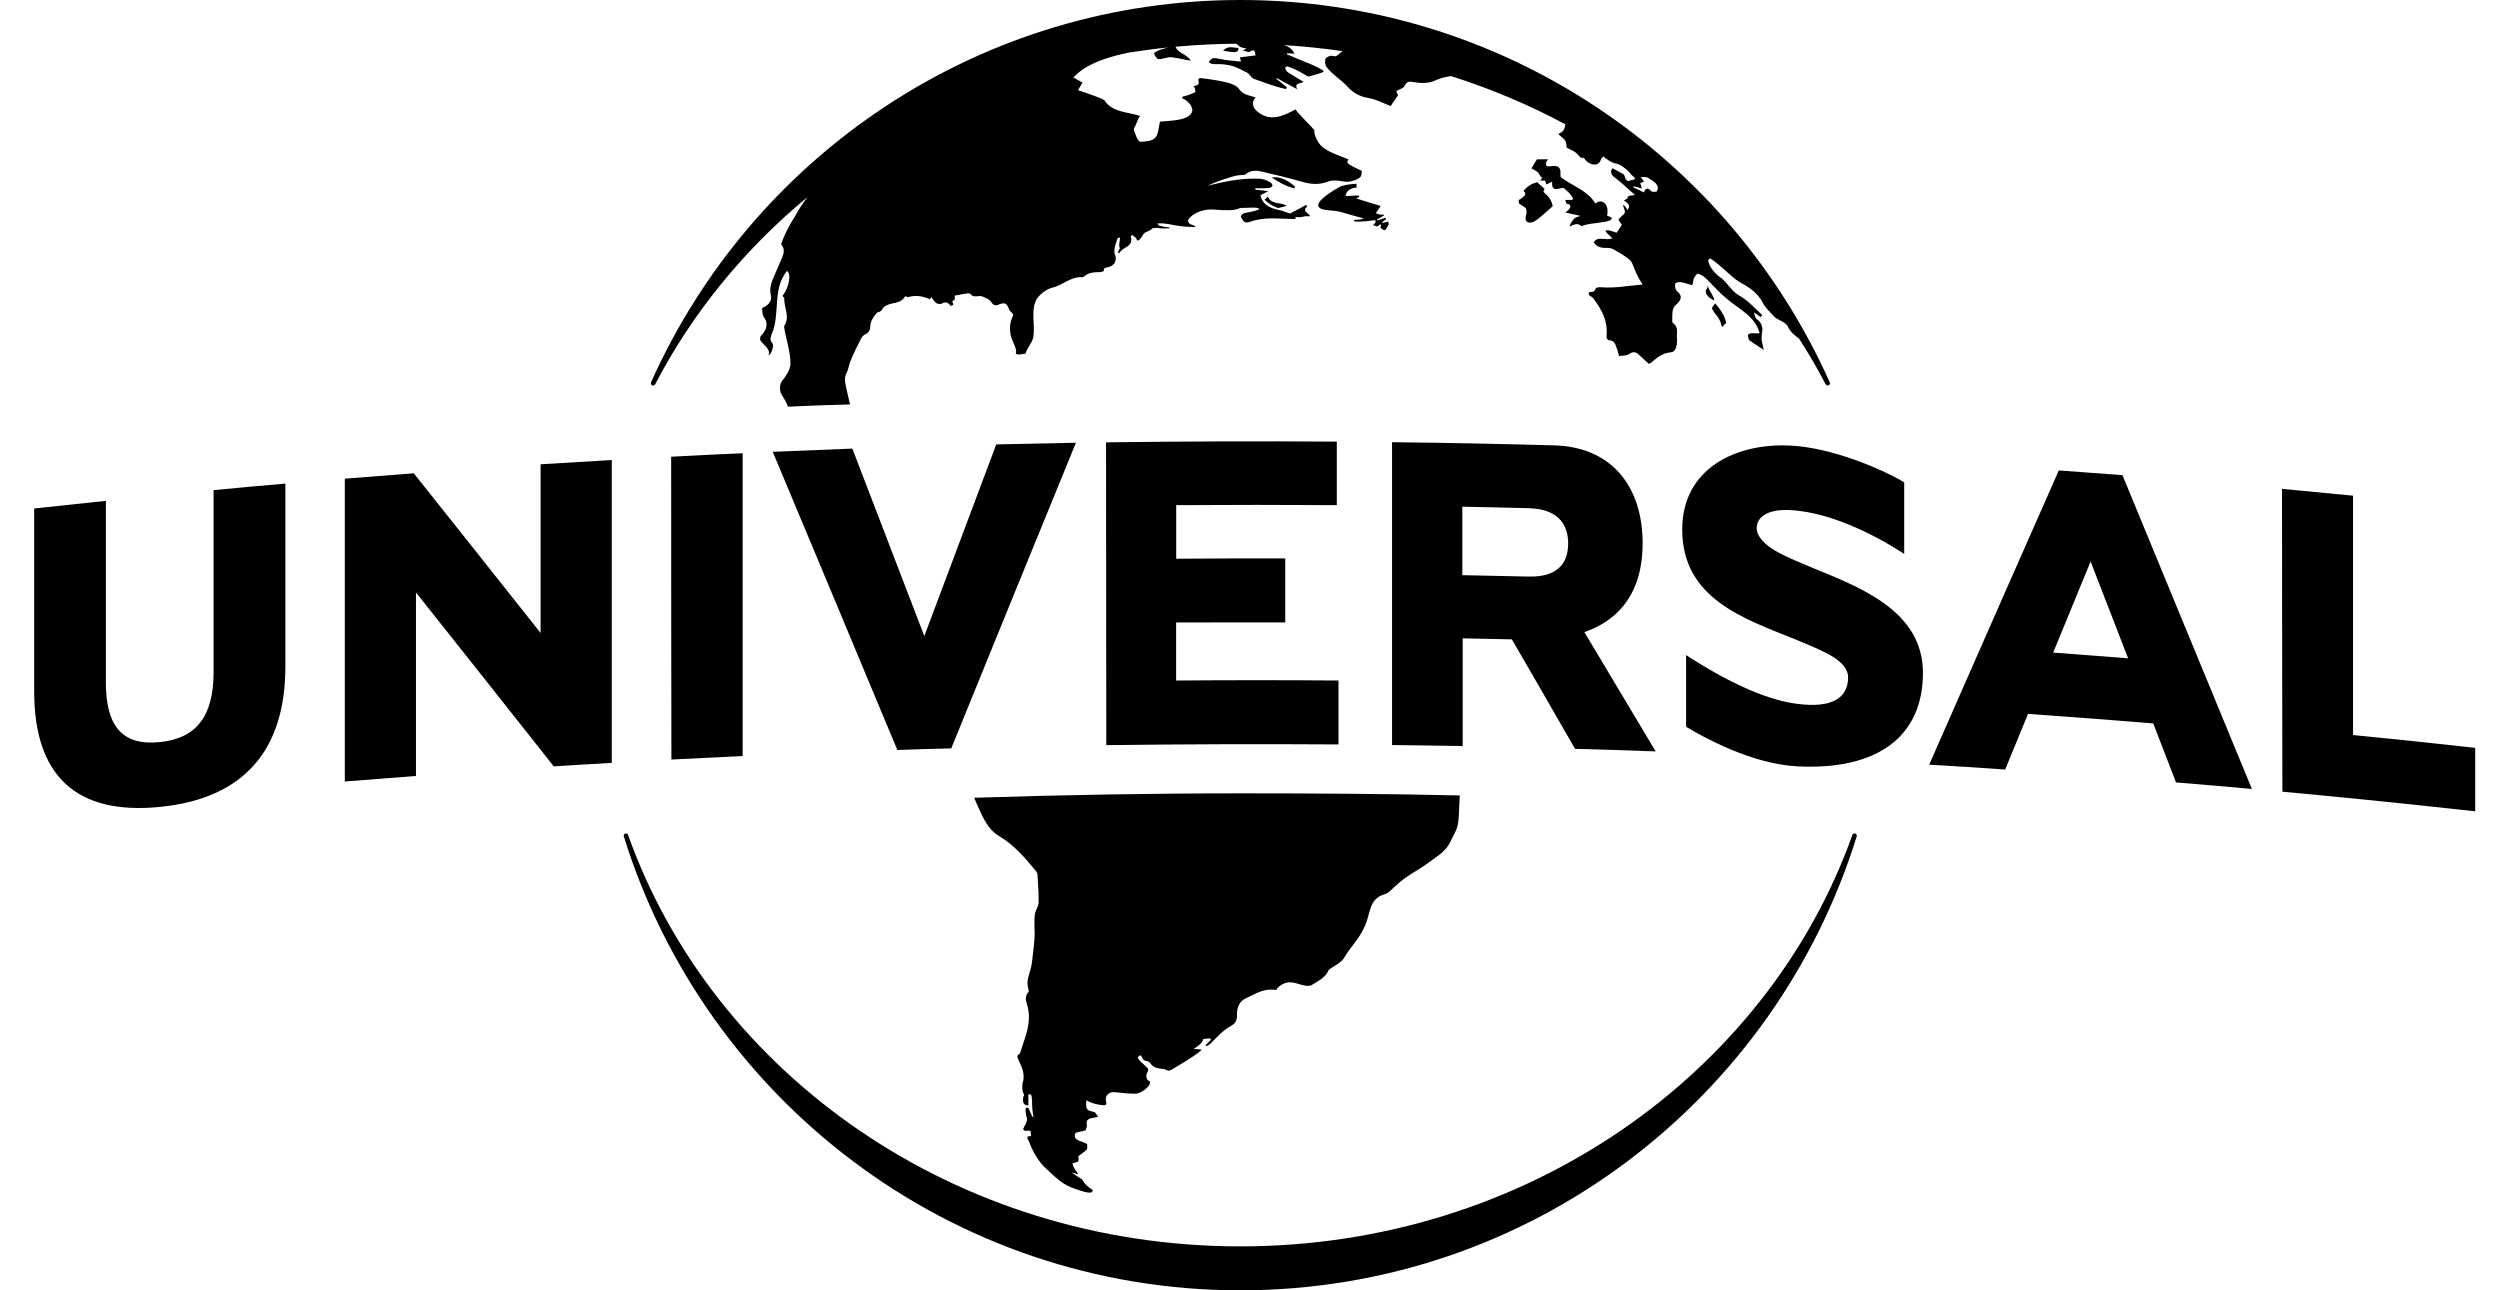
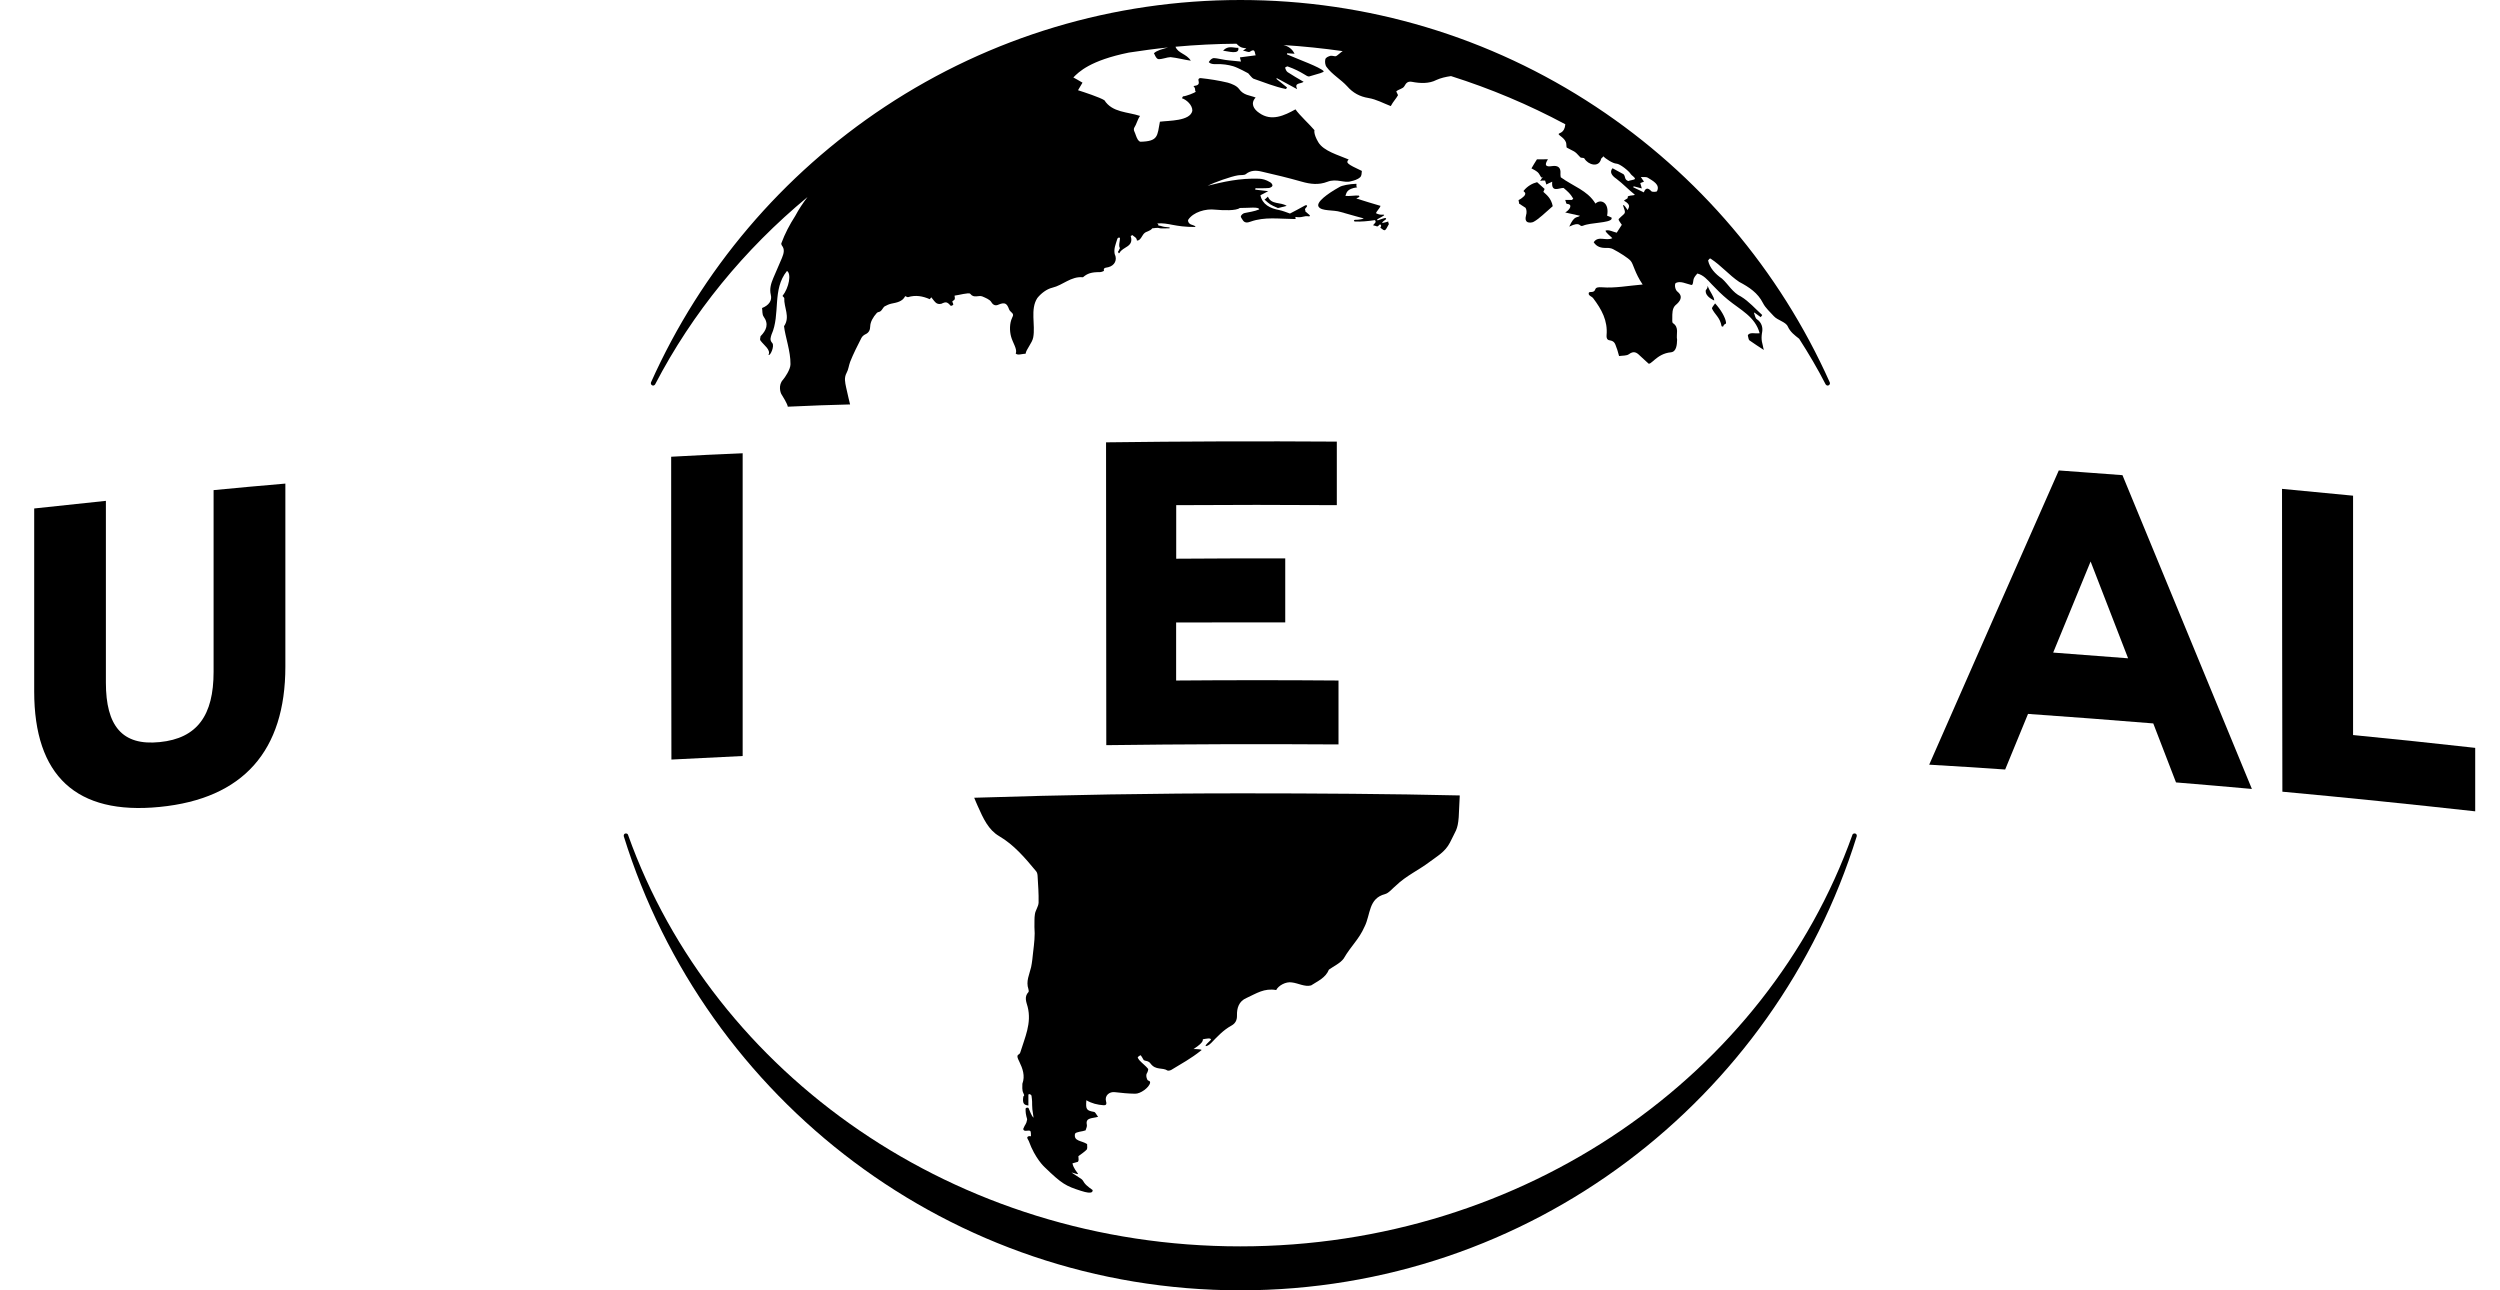
<svg xmlns="http://www.w3.org/2000/svg" width="62" height="32" viewBox="0 0 62 32" fill="none">
  <path d="M30.76 32C23.571 32 17.493 27.262 15.47 20.74C15.464 20.709 15.477 20.677 15.508 20.671C15.54 20.665 15.571 20.678 15.577 20.709C17.692 26.637 23.689 30.91 30.757 30.91C37.826 30.91 43.822 26.637 45.938 20.709C45.944 20.678 45.975 20.665 46.009 20.671C46.04 20.678 46.053 20.709 46.047 20.74C44.024 27.262 37.948 32 30.76 32Z" fill="black" />
  <path d="M23.575 7.582C23.568 7.571 23.53 7.533 23.518 7.524C23.474 7.493 23.454 7.495 23.418 7.504C23.38 7.513 23.374 7.524 23.347 7.533C23.315 7.542 23.283 7.542 23.251 7.531C23.187 7.51 23.145 7.428 23.096 7.373C23.083 7.389 23.058 7.42 23.058 7.42C22.885 7.344 22.709 7.311 22.52 7.369C22.502 7.373 22.47 7.351 22.449 7.344C22.381 7.482 22.236 7.504 22.108 7.53C22.051 7.542 21.994 7.568 21.937 7.599C21.905 7.621 21.874 7.69 21.841 7.715C21.809 7.744 21.774 7.73 21.745 7.761C21.65 7.866 21.583 7.986 21.581 8.097C21.579 8.183 21.549 8.252 21.459 8.292C21.421 8.309 21.379 8.347 21.361 8.385C21.264 8.576 21.164 8.771 21.084 8.973C21.052 9.056 21.04 9.169 20.997 9.244C20.928 9.371 20.959 9.484 20.984 9.608C21.01 9.737 21.082 10.03 21.082 10.03C20.68 10.039 20.043 10.061 19.537 10.086C19.532 10.021 19.406 9.817 19.381 9.779C19.356 9.744 19.293 9.551 19.419 9.417C19.463 9.366 19.604 9.164 19.604 9.033C19.608 8.709 19.474 8.354 19.444 8.09C19.604 7.859 19.437 7.626 19.45 7.391C19.45 7.384 19.419 7.355 19.406 7.34C19.57 7.131 19.63 6.785 19.517 6.72C19.143 7.18 19.361 7.792 19.133 8.299C19.114 8.367 19.082 8.432 19.152 8.507C19.216 8.574 19.101 8.842 19.059 8.8C19.122 8.674 18.945 8.563 18.861 8.447C18.836 8.414 18.861 8.374 18.861 8.339C19.005 8.192 19.074 8.039 18.936 7.848C18.899 7.794 18.911 7.708 18.899 7.639C19.063 7.575 19.154 7.457 19.116 7.311C19.079 7.16 19.123 7.027 19.179 6.893C19.248 6.729 19.322 6.565 19.393 6.396C19.437 6.287 19.468 6.183 19.39 6.088C19.378 6.072 19.372 6.043 19.378 6.032C19.465 5.795 19.582 5.573 19.722 5.355C19.811 5.188 19.913 5.035 20.026 4.887C18.456 6.187 17.169 7.761 16.248 9.531C16.235 9.551 16.216 9.562 16.197 9.562C16.166 9.562 16.141 9.535 16.141 9.504L16.145 9.482C17.393 6.696 19.4 4.331 21.95 2.644C24.566 0.915 27.614 0 30.762 0C33.91 0 36.958 0.915 39.573 2.644C42.124 4.331 44.131 6.696 45.378 9.482L45.383 9.504C45.383 9.535 45.358 9.562 45.326 9.562C45.307 9.562 45.288 9.55 45.276 9.533C45.076 9.142 44.854 8.767 44.619 8.401C44.508 8.314 44.399 8.234 44.337 8.096C44.286 7.981 44.081 7.943 43.991 7.841C43.898 7.737 43.784 7.639 43.722 7.517C43.595 7.264 43.38 7.122 43.132 6.991C42.883 6.824 42.685 6.584 42.423 6.414C42.398 6.4 42.38 6.436 42.361 6.46C42.398 6.642 42.538 6.795 42.707 6.911C42.867 7.055 42.964 7.253 43.177 7.355C43.375 7.475 43.53 7.657 43.703 7.812L43.697 7.823L43.666 7.866C43.615 7.828 43.561 7.79 43.51 7.752L43.498 7.759C43.523 7.817 43.529 7.892 43.571 7.917C43.697 8.001 43.719 8.134 43.702 8.232C43.699 8.248 43.697 8.261 43.695 8.274C43.691 8.292 43.689 8.31 43.689 8.328V8.335C43.687 8.348 43.687 8.357 43.687 8.372C43.687 8.441 43.699 8.506 43.718 8.57C43.725 8.605 43.731 8.641 43.743 8.679C43.624 8.599 43.502 8.526 43.386 8.441C43.361 8.421 43.361 8.368 43.348 8.328V8.31C43.399 8.23 43.53 8.281 43.639 8.264C43.53 7.853 43.16 7.686 42.851 7.431C42.707 7.313 42.575 7.182 42.449 7.049C42.349 6.94 42.242 6.818 42.094 6.783C42.062 6.822 42.031 6.854 42.01 6.9C41.984 6.95 41.997 7.078 41.945 7.067C41.828 7.042 41.655 6.949 41.55 7.027C41.525 7.085 41.548 7.196 41.607 7.238C41.753 7.36 41.663 7.478 41.55 7.571C41.468 7.649 41.473 7.782 41.473 7.886C41.473 7.929 41.467 7.993 41.485 8.011C41.654 8.12 41.563 8.286 41.592 8.426C41.589 8.541 41.579 8.721 41.441 8.737C41.074 8.768 40.932 9.096 40.868 9.003C40.766 8.912 40.735 8.883 40.668 8.819C40.586 8.737 40.515 8.697 40.397 8.784C40.341 8.826 40.24 8.817 40.153 8.83C40.128 8.75 40.115 8.681 40.09 8.624C40.059 8.546 40.052 8.462 39.93 8.442C39.893 8.437 39.835 8.426 39.843 8.315C39.875 7.951 39.721 7.674 39.508 7.392C39.489 7.363 39.408 7.334 39.402 7.298C39.383 7.21 39.47 7.265 39.531 7.223C39.587 7.183 39.526 7.11 39.733 7.125C40.053 7.15 40.377 7.086 40.738 7.056C40.541 6.768 40.51 6.548 40.441 6.47C40.384 6.402 40.175 6.268 40.001 6.177C39.957 6.155 39.895 6.146 39.841 6.148C39.71 6.153 39.599 6.124 39.524 6.008C39.637 5.835 39.83 5.986 39.986 5.906C39.929 5.847 39.819 5.766 39.817 5.72C39.89 5.686 40.019 5.755 40.095 5.771C40.139 5.698 40.179 5.644 40.221 5.575C40.202 5.54 40.128 5.46 40.144 5.431C40.315 5.256 40.333 5.327 40.25 5.091C40.282 5.067 40.323 5.16 40.368 5.211C40.38 5.152 40.474 5.091 40.279 4.98C40.267 4.969 40.323 4.947 40.356 4.923C40.382 4.905 40.354 4.876 40.382 4.865C40.444 4.84 40.524 4.851 40.544 4.829C40.377 4.696 40.249 4.556 40.087 4.434C39.969 4.354 39.911 4.263 39.991 4.172C40.082 4.223 40.175 4.27 40.264 4.321C40.321 4.383 40.276 4.452 40.382 4.49C40.407 4.472 40.539 4.463 40.546 4.436C40.558 4.405 40.457 4.343 40.446 4.321C40.395 4.234 40.168 4.061 40.091 4.059C39.993 4.054 39.825 3.939 39.751 3.87C39.776 3.892 39.707 3.921 39.707 3.943C39.65 4.17 39.38 4.083 39.294 3.932C39.275 3.903 39.212 3.925 39.19 3.899C39.037 3.726 39.043 3.766 38.857 3.661C38.844 3.65 38.852 3.619 38.844 3.568C38.832 3.435 38.654 3.359 38.654 3.326C38.654 3.291 38.802 3.31 38.82 3.082C37.917 2.598 36.967 2.198 35.985 1.887C35.856 1.905 35.73 1.934 35.623 1.983C35.442 2.078 35.221 2.069 35.015 2.029C34.915 2.012 34.873 2.054 34.829 2.136C34.791 2.205 34.689 2.209 34.627 2.267L34.671 2.36C34.62 2.453 34.557 2.509 34.491 2.631C34.3 2.558 34.138 2.465 33.94 2.431C33.722 2.396 33.552 2.303 33.41 2.14C33.257 1.972 33.035 1.847 32.899 1.661C32.861 1.61 32.855 1.528 32.868 1.47C32.88 1.425 32.941 1.399 33.001 1.383C33.039 1.379 33.086 1.397 33.123 1.395C33.161 1.39 33.259 1.286 33.299 1.268C32.812 1.199 32.322 1.148 31.829 1.117C31.956 1.148 32.047 1.215 32.105 1.333C32.038 1.33 31.978 1.326 31.92 1.321L31.916 1.348C32.236 1.488 32.72 1.658 32.828 1.765C32.835 1.794 32.722 1.823 32.467 1.896C32.404 1.909 32.311 1.783 31.932 1.647C31.919 1.643 31.867 1.676 31.869 1.678C31.881 1.718 31.9 1.765 31.933 1.789C32.055 1.869 32.186 1.945 32.33 2.029C32.25 2.089 32.093 2.042 32.168 2.211C31.986 2.111 31.826 2.025 31.666 1.938L31.654 1.956C31.742 2.029 31.829 2.098 31.918 2.169C31.912 2.182 31.905 2.193 31.893 2.208C31.615 2.153 31.353 2.042 31.084 1.951C31.053 1.938 30.98 1.844 30.956 1.818C30.956 1.818 30.703 1.678 30.582 1.642C30.463 1.607 30.314 1.584 30.163 1.591C30.012 1.598 29.978 1.54 29.978 1.54C29.978 1.54 30.029 1.447 30.103 1.44C30.176 1.44 30.369 1.491 30.485 1.498C30.602 1.512 30.776 1.527 30.776 1.527C30.763 1.476 30.757 1.456 30.75 1.423C30.877 1.407 31.003 1.39 31.141 1.372C31.11 1.303 31.135 1.188 30.993 1.285C30.967 1.303 30.901 1.268 30.826 1.255C30.87 1.226 30.89 1.215 30.91 1.199C30.866 1.192 30.813 1.188 30.775 1.17C30.731 1.148 30.697 1.119 30.664 1.084C30.158 1.088 29.654 1.113 29.152 1.159C29.216 1.326 29.425 1.332 29.532 1.505C29.363 1.481 29.194 1.434 29.03 1.417C28.937 1.419 28.817 1.474 28.728 1.466C28.665 1.459 28.624 1.317 28.617 1.321C28.69 1.25 28.826 1.217 28.968 1.177C28.641 1.21 28.317 1.255 27.995 1.304C27.036 1.499 26.754 1.783 26.619 1.921C26.619 1.921 26.79 2.014 26.846 2.05C26.802 2.123 26.766 2.187 26.735 2.238C26.883 2.285 27.277 2.414 27.39 2.487C27.585 2.793 27.962 2.771 28.273 2.875C28.205 2.973 28.189 3.077 28.129 3.168C28.117 3.189 28.117 3.228 28.129 3.253C28.167 3.333 28.173 3.391 28.222 3.47C28.235 3.488 28.266 3.517 28.287 3.515C28.728 3.504 28.699 3.371 28.766 3.018C28.981 2.989 29.514 3.007 29.57 2.749C29.576 2.605 29.423 2.472 29.312 2.436C29.319 2.423 29.331 2.405 29.338 2.39C29.419 2.385 29.628 2.303 29.655 2.274C29.617 2.223 29.667 2.216 29.598 2.134C29.674 2.119 29.711 2.119 29.729 2.068C29.733 2.055 29.729 2.019 29.723 1.997C29.718 1.983 29.72 1.968 29.727 1.957C29.74 1.944 29.752 1.935 29.777 1.937C30 1.961 30.23 1.997 30.45 2.05C30.55 2.079 30.672 2.128 30.728 2.206C30.841 2.368 30.998 2.361 31.14 2.419C31.005 2.563 31.09 2.709 31.229 2.801C31.533 3.02 31.855 2.863 32.128 2.712C32.224 2.854 32.493 3.1 32.599 3.229C32.599 3.229 32.568 3.316 32.695 3.529C32.828 3.749 33.194 3.846 33.447 3.955C33.369 4.037 33.41 4.068 33.774 4.239C33.767 4.299 33.772 4.361 33.73 4.397C33.667 4.455 33.572 4.479 33.51 4.494C33.414 4.523 33.324 4.501 33.248 4.49C33.138 4.472 33.029 4.465 32.92 4.508C32.702 4.592 32.498 4.567 32.281 4.505C31.954 4.412 31.626 4.332 31.295 4.257C31.16 4.223 31.02 4.217 30.895 4.319C30.857 4.35 30.769 4.337 30.702 4.348C30.531 4.374 30.098 4.53 29.949 4.606C30.34 4.51 30.74 4.415 31.228 4.432C31.311 4.437 31.388 4.454 31.499 4.519C31.53 4.537 31.565 4.577 31.555 4.61C31.551 4.634 31.492 4.663 31.462 4.663C31.353 4.672 31.244 4.668 31.136 4.668C31.133 4.681 31.129 4.692 31.129 4.703C31.229 4.714 31.327 4.728 31.452 4.741C31.381 4.779 31.321 4.807 31.258 4.843C31.309 5.074 31.496 5.167 31.731 5.211C31.804 5.225 31.915 5.269 31.991 5.296C32.12 5.229 32.242 5.165 32.364 5.096C32.395 5.078 32.437 5.092 32.402 5.136C32.328 5.209 32.389 5.205 32.37 5.24C32.402 5.269 32.441 5.302 32.477 5.333C32.489 5.345 32.489 5.355 32.47 5.367C32.313 5.342 32.318 5.409 32.126 5.38C32.114 5.4 32.176 5.438 32.076 5.431C31.721 5.429 31.363 5.373 31.019 5.495C30.946 5.522 30.866 5.54 30.817 5.453C30.798 5.424 30.767 5.384 30.773 5.362C30.786 5.327 30.83 5.291 30.864 5.284C30.982 5.258 31.104 5.245 31.229 5.193C31.222 5.12 30.971 5.16 30.747 5.158C30.655 5.229 30.341 5.218 30.141 5.2C29.896 5.169 29.593 5.263 29.47 5.447C29.451 5.477 29.476 5.529 29.508 5.551C29.539 5.58 29.652 5.589 29.646 5.629C29.124 5.633 28.984 5.516 28.7 5.542C28.7 5.551 28.738 5.562 28.725 5.591C28.763 5.598 28.803 5.604 28.838 5.618C28.87 5.629 28.947 5.633 29.001 5.64C29.013 5.647 29.013 5.655 29.001 5.662C28.921 5.662 28.799 5.669 28.768 5.662C28.697 5.637 28.628 5.662 28.577 5.662C28.521 5.737 28.426 5.737 28.38 5.784C28.329 5.823 28.282 5.981 28.195 5.964C28.193 5.886 28.113 5.866 28.084 5.83C28.072 5.839 28.053 5.846 28.041 5.852C28.129 6.13 27.84 6.114 27.763 6.274C27.732 6.296 27.738 6.252 27.725 6.245C27.757 6.206 27.757 6.174 27.776 6.154C27.732 6.101 27.776 5.981 27.776 5.903C27.763 5.881 27.719 5.888 27.707 5.932C27.669 6.061 27.618 6.165 27.644 6.299C27.715 6.443 27.646 6.587 27.484 6.627C27.44 6.641 27.355 6.627 27.378 6.718C27.378 6.721 27.315 6.749 27.278 6.749C27.067 6.747 26.965 6.782 26.858 6.876C26.56 6.847 26.361 7.073 26.097 7.135C25.954 7.169 25.815 7.28 25.726 7.391C25.544 7.668 25.682 8.057 25.624 8.367C25.599 8.507 25.448 8.663 25.435 8.772C25.435 8.772 25.41 8.774 25.391 8.776C25.347 8.778 25.229 8.818 25.189 8.765C25.239 8.667 25.112 8.494 25.074 8.345C25.036 8.205 25.036 8.019 25.099 7.885C25.137 7.808 25.137 7.79 25.061 7.723C25.043 7.708 25.03 7.686 25.024 7.668C24.973 7.528 24.922 7.488 24.768 7.553C24.695 7.588 24.633 7.575 24.582 7.488C24.544 7.426 24.44 7.386 24.36 7.351C24.268 7.315 24.153 7.406 24.062 7.286C24.031 7.247 23.769 7.322 23.676 7.331C23.663 7.338 23.707 7.418 23.651 7.449C23.638 7.46 23.613 7.466 23.619 7.486C23.619 7.493 23.651 7.546 23.638 7.56C23.613 7.582 23.6 7.582 23.6 7.582L23.575 7.582ZM41.093 4.742C41.18 4.574 40.984 4.483 40.862 4.405C40.824 4.383 40.764 4.396 40.693 4.389C40.731 4.443 40.744 4.471 40.771 4.505C40.739 4.518 40.708 4.529 40.679 4.54C40.692 4.58 40.698 4.615 40.717 4.673C40.633 4.651 40.575 4.634 40.515 4.62L40.503 4.644C40.587 4.685 40.671 4.726 40.767 4.771C40.805 4.669 40.86 4.64 40.953 4.742C40.972 4.766 41.084 4.76 41.093 4.742Z" fill="black" />
  <path fill-rule="evenodd" clip-rule="evenodd" d="M30.71 1.186C30.747 1.366 30.45 1.268 30.332 1.257C30.459 1.117 30.592 1.193 30.71 1.186Z" fill="black" />
  <path d="M33.661 4.645C33.386 4.683 33.397 4.787 33.366 4.858C33.462 4.871 33.615 4.84 33.702 4.851L33.714 4.882C33.696 4.891 33.683 4.899 33.636 4.922C33.85 4.99 34.04 5.048 34.238 5.106C34.219 5.164 34.14 5.239 34.123 5.286C34.232 5.348 34.32 5.312 34.327 5.33C34.339 5.348 34.202 5.408 34.151 5.444L34.164 5.466C34.22 5.448 34.346 5.397 34.364 5.408C34.414 5.445 34.301 5.459 34.275 5.532C34.338 5.523 34.397 5.501 34.428 5.494C34.441 5.512 34.415 5.528 34.447 5.552C34.345 5.741 34.356 5.743 34.236 5.65C34.224 5.638 34.28 5.599 34.232 5.568C34.213 5.556 34.2 5.599 34.156 5.617C34.125 5.604 34.093 5.597 34.054 5.588C34.067 5.55 34.152 5.515 34.098 5.459C33.93 5.485 33.754 5.501 33.601 5.494C33.563 5.485 33.576 5.459 33.599 5.452C33.69 5.454 33.823 5.43 33.817 5.417C33.61 5.355 33.437 5.315 33.248 5.257C33.071 5.199 32.769 5.244 32.7 5.124C32.637 5.013 32.92 4.804 33.219 4.638C33.284 4.598 33.461 4.564 33.635 4.558C33.654 4.567 33.617 4.627 33.661 4.645Z" fill="black" />
  <path fill-rule="evenodd" clip-rule="evenodd" d="M42.349 7.087C42.412 7.256 42.514 7.355 42.512 7.453C42.372 7.384 42.298 7.307 42.301 7.213C42.303 7.174 42.349 7.176 42.349 7.087Z" fill="black" />
  <path d="M31.359 4.949C31.384 4.94 31.422 4.893 31.444 4.876C31.53 5.084 31.756 5.004 31.91 5.106C31.833 5.124 31.763 5.142 31.692 5.16C31.503 5.078 31.486 5.064 31.359 4.949Z" fill="black" />
-   <path d="M31.539 4.401C31.723 4.367 31.95 4.469 32.119 4.634L32.1 4.673C31.844 4.604 31.659 4.483 31.539 4.401Z" fill="black" />
  <path d="M37.845 5.344C37.87 5.269 37.858 5.189 37.833 5.153C37.748 5.102 37.757 5.1 37.673 5.049C37.677 5.035 37.66 4.978 37.66 4.962C37.733 4.927 37.751 4.902 37.8 4.862C37.875 4.767 37.768 4.758 37.787 4.731C37.879 4.616 38.002 4.547 38.12 4.518C38.177 4.569 38.233 4.62 38.306 4.685C38.304 4.689 38.288 4.736 38.275 4.758C38.35 4.829 38.468 4.911 38.508 5.113C38.319 5.28 38.155 5.435 38.044 5.495C37.987 5.53 37.906 5.528 37.867 5.499C37.841 5.477 37.82 5.437 37.845 5.344Z" fill="black" />
  <path d="M38.349 4.576C38.337 4.541 38.33 4.509 38.318 4.476C38.28 4.487 38.267 4.465 38.196 4.489C38.233 4.423 38.24 4.42 38.262 4.385L38.225 4.405C38.193 4.36 38.174 4.307 38.138 4.274C38.087 4.228 38.02 4.199 37.98 4.176C38.025 4.097 38.069 4.026 38.116 3.952C38.182 3.952 38.274 3.952 38.389 3.95C38.289 4.105 38.339 4.143 38.493 4.119C38.627 4.099 38.709 4.148 38.7 4.292C38.695 4.337 38.706 4.383 38.706 4.396C39.008 4.616 39.374 4.725 39.567 5.049C39.703 4.922 39.918 5.027 39.856 5.349C39.894 5.362 39.932 5.38 39.969 5.398C39.967 5.414 39.967 5.429 39.967 5.431C39.911 5.533 39.448 5.516 39.257 5.598C39.155 5.64 39.219 5.473 38.917 5.62C39.05 5.327 39.112 5.413 39.183 5.351C39.083 5.331 38.968 5.304 38.817 5.269C38.926 5.209 39.019 5.067 38.861 5.056C38.836 5.054 38.836 4.998 38.817 4.958H38.986C38.998 4.947 39.005 4.934 39.017 4.927C38.942 4.801 38.893 4.761 38.777 4.661C38.669 4.656 38.467 4.79 38.495 4.506C38.433 4.534 38.393 4.552 38.349 4.576L38.343 4.577L38.349 4.576Z" fill="black" />
  <path d="M42.694 8.086C42.656 7.87 42.527 7.802 42.459 7.655C42.446 7.629 42.503 7.575 42.534 7.524C42.678 7.677 42.79 7.877 42.805 7.993C42.811 8.061 42.767 8.004 42.732 8.101C42.719 8.097 42.694 8.097 42.694 8.086Z" fill="black" />
  <path d="M30.032 25.786C30.032 25.73 29.915 25.761 29.835 25.773C29.81 25.776 29.902 25.824 29.599 26.016C29.644 26.016 29.855 26.02 29.784 26.054C29.542 26.249 29.302 26.378 29.04 26.538C29.015 26.55 28.976 26.556 28.956 26.55C28.827 26.466 28.663 26.55 28.534 26.377C28.484 26.304 28.401 26.314 28.368 26.293C28.356 26.288 28.3 26.159 28.279 26.171C28.273 26.177 28.213 26.208 28.216 26.227C28.223 26.252 28.261 26.298 28.261 26.298C28.323 26.367 28.423 26.442 28.474 26.509C28.48 26.522 28.469 26.578 28.436 26.631C28.424 26.656 28.424 26.72 28.455 26.778C28.468 26.809 28.53 26.797 28.522 26.853C28.503 26.969 28.28 27.131 28.148 27.124C27.982 27.122 27.816 27.105 27.651 27.086C27.512 27.067 27.392 27.171 27.429 27.31C27.454 27.39 27.425 27.415 27.366 27.41C27.215 27.398 27.077 27.366 26.942 27.286C26.923 27.517 26.944 27.541 27.135 27.576C27.167 27.583 27.192 27.648 27.233 27.696C27.098 27.74 26.916 27.709 26.953 27.889C26.966 27.933 26.935 27.987 26.922 28.033C26.842 28.065 26.689 28.065 26.66 28.118C26.622 28.308 26.823 28.282 26.96 28.373C26.966 28.43 26.966 28.484 26.953 28.507C26.909 28.557 26.798 28.633 26.744 28.673C26.749 28.738 26.757 28.787 26.732 28.813C26.694 28.819 26.636 28.845 26.597 28.851C26.622 28.977 26.706 29.06 26.736 29.111C26.732 29.136 26.636 29.085 26.574 29.079L26.774 29.21C26.889 29.277 26.841 29.299 26.95 29.399C27.052 29.49 27.103 29.508 27.098 29.519C27.092 29.538 27.117 29.634 26.805 29.532C26.434 29.412 26.339 29.365 25.904 28.943C25.904 28.943 25.671 28.734 25.513 28.295C25.5 28.264 25.462 28.224 25.481 28.198C25.494 28.179 25.519 28.172 25.568 28.179C25.564 28.135 25.573 28.065 25.549 28.048C25.512 28.016 25.383 28.085 25.376 27.997C25.427 27.866 25.449 27.895 25.472 27.769C25.478 27.731 25.434 27.687 25.434 27.503C25.434 27.471 25.485 27.459 25.507 27.478C25.545 27.558 25.576 27.668 25.632 27.719C25.569 27.337 25.619 27.449 25.581 27.169C25.537 27.112 25.518 27.143 25.504 27.143V27.417C25.393 27.404 25.353 27.366 25.378 27.197C25.382 27.172 25.422 27.191 25.38 27.11C25.342 27.041 25.355 26.934 25.355 26.877C25.428 26.68 25.361 26.498 25.279 26.329C25.17 26.12 25.281 26.185 25.304 26.098C25.415 25.734 25.589 25.377 25.486 24.97C25.455 24.855 25.393 24.722 25.505 24.604C25.518 24.592 25.511 24.554 25.505 24.531C25.438 24.336 25.53 24.165 25.572 23.983C25.597 23.861 25.609 23.735 25.622 23.61C25.647 23.405 25.672 23.197 25.654 22.992C25.658 22.848 25.649 22.779 25.666 22.67C25.679 22.575 25.753 22.484 25.757 22.386C25.762 22.164 25.745 21.942 25.732 21.72C25.73 21.682 25.72 21.633 25.694 21.605C25.421 21.276 25.148 20.952 24.777 20.735C24.511 20.577 24.389 20.306 24.244 19.982C24.219 19.932 24.194 19.86 24.16 19.784C26.405 19.713 28.645 19.673 30.88 19.675C32.561 19.675 34.519 19.687 36.202 19.727C36.189 19.957 36.176 20.224 36.176 20.268C36.151 20.588 36.096 20.605 35.957 20.899C35.837 21.131 35.637 21.236 35.462 21.369C35.188 21.578 34.869 21.72 34.62 21.962C34.531 22.033 34.451 22.144 34.351 22.173C33.932 22.282 33.994 22.679 33.841 22.981C33.699 23.303 33.514 23.445 33.322 23.774C33.237 23.889 33.078 23.96 32.957 24.047C32.873 24.253 32.682 24.329 32.516 24.438C32.363 24.482 32.194 24.381 32.036 24.364C31.888 24.339 31.703 24.444 31.65 24.553C31.35 24.502 31.166 24.634 30.913 24.75C30.72 24.832 30.673 25.006 30.677 25.179C30.682 25.312 30.627 25.388 30.533 25.439C30.336 25.548 30.193 25.705 30.036 25.867C29.969 25.936 29.916 25.943 29.907 25.943C29.905 25.945 29.853 25.95 30.032 25.786Z" fill="black" />
  <path d="M53.965 19.404C53.778 18.913 53.59 18.427 53.401 17.941C52.366 17.856 51.33 17.778 50.295 17.705L49.728 19.084C49.1 19.042 48.472 18.999 47.844 18.964C48.916 16.526 49.986 14.091 51.058 11.667C51.32 11.687 51.584 11.704 51.846 11.725C52.111 11.745 52.373 11.762 52.637 11.784C53.707 14.373 54.777 16.968 55.847 19.566C55.221 19.508 54.593 19.457 53.965 19.404ZM50.919 16.184C51.538 16.231 52.157 16.278 52.777 16.326C52.466 15.525 52.158 14.726 51.847 13.925C51.538 14.679 51.227 15.432 50.919 16.184Z" fill="black" />
-   <path d="M22.254 18.6C21.224 16.127 20.194 13.665 19.164 11.205C19.821 11.176 20.481 11.15 21.138 11.125C21.732 12.675 22.328 14.224 22.923 15.774C23.518 14.189 24.113 12.604 24.707 11.021C25.367 11.005 26.024 10.992 26.683 10.98C25.651 13.5 24.621 16.027 23.591 18.56C23.369 18.567 23.145 18.571 22.923 18.577C22.7 18.584 22.479 18.594 22.254 18.6Z" fill="black" />
  <path d="M2.626 16.928C2.626 17.998 3.026 18.5 3.96 18.404C4.897 18.311 5.297 17.734 5.297 16.664V12.155C5.889 12.097 6.484 12.044 7.077 11.993V16.531C7.077 18.618 6.036 19.808 3.96 20.012C1.887 20.218 0.848 19.235 0.848 17.148V12.61C1.44 12.546 2.033 12.482 2.626 12.421" fill="black" />
-   <path d="M44.945 14.08C46.104 14.557 47.689 15.139 47.689 16.686C47.689 18.269 46.559 19.104 44.583 19.006C43.418 18.948 42.199 18.254 41.852 18.045C41.84 18.038 41.827 18.032 41.815 18.023V16.247C41.852 16.269 41.886 16.289 41.921 16.316C42.984 16.988 43.864 17.368 44.581 17.457C45.435 17.566 45.833 17.31 45.833 16.797C45.833 16.584 45.655 16.373 45.271 16.185C45.051 16.074 44.787 15.965 44.507 15.85C43.264 15.345 41.719 14.853 41.719 13.132C41.719 11.611 43.06 10.985 44.389 11.05C45.406 11.096 46.618 11.609 47.187 11.94C47.199 11.947 47.212 11.956 47.224 11.962V13.738C47.187 13.716 47.153 13.693 47.118 13.669C46.767 13.445 45.533 12.704 44.39 12.65C43.815 12.624 43.566 12.832 43.566 13.101C43.566 13.292 43.75 13.518 44.13 13.716C44.354 13.836 44.643 13.953 44.945 14.08Z" fill="black" />
-   <path d="M39.292 15.676C39.882 16.662 40.471 17.648 41.061 18.635C40.395 18.611 39.727 18.589 39.061 18.571C38.539 17.663 38.018 16.757 37.494 15.856C37.087 15.847 36.681 15.838 36.275 15.831V18.502C35.691 18.491 35.107 18.485 34.523 18.477V10.967C35.864 10.98 37.205 11.009 38.546 11.045C39.943 11.083 40.737 12.037 40.737 13.474C40.737 14.877 39.969 15.445 39.292 15.676ZM36.266 14.264C36.812 14.277 37.361 14.289 37.907 14.299C38.726 14.321 38.89 13.864 38.89 13.478C38.89 13.092 38.723 12.623 37.907 12.603C37.361 12.588 36.812 12.577 36.266 12.566" fill="black" />
  <path d="M16.651 18.837C16.646 16.333 16.645 13.831 16.645 11.327C17.235 11.294 17.828 11.265 18.418 11.241V18.749C17.83 18.777 17.239 18.806 16.651 18.837Z" fill="black" />
  <path d="M29.168 15.438V16.877C30.511 16.866 31.852 16.866 33.195 16.877V18.462C31.274 18.449 29.354 18.455 27.436 18.48C27.432 15.976 27.43 13.474 27.43 10.97C29.337 10.945 31.246 10.939 33.153 10.952V12.528C31.825 12.519 30.498 12.519 29.17 12.528V13.856C30.072 13.849 30.973 13.847 31.874 13.849V15.436C30.973 15.434 30.069 15.436 29.168 15.438Z" fill="black" />
-   <path d="M13.407 11.514C13.995 11.478 14.584 11.443 15.172 11.409V18.92C14.691 18.946 14.211 18.975 13.729 19.006L13.71 18.977C12.578 17.543 11.446 16.116 10.316 14.693V19.244C9.727 19.288 9.139 19.335 8.551 19.381V11.871C9.122 11.826 9.692 11.78 10.262 11.738L10.281 11.762C11.322 13.068 12.364 14.382 13.407 15.698" fill="black" />
  <path d="M56.594 12.124C57.182 12.178 57.768 12.235 58.356 12.293V18.229C59.367 18.329 60.377 18.433 61.385 18.547V20.121C59.793 19.945 58.199 19.781 56.603 19.634C56.6 17.132 56.594 14.628 56.594 12.124Z" fill="black" />
</svg>